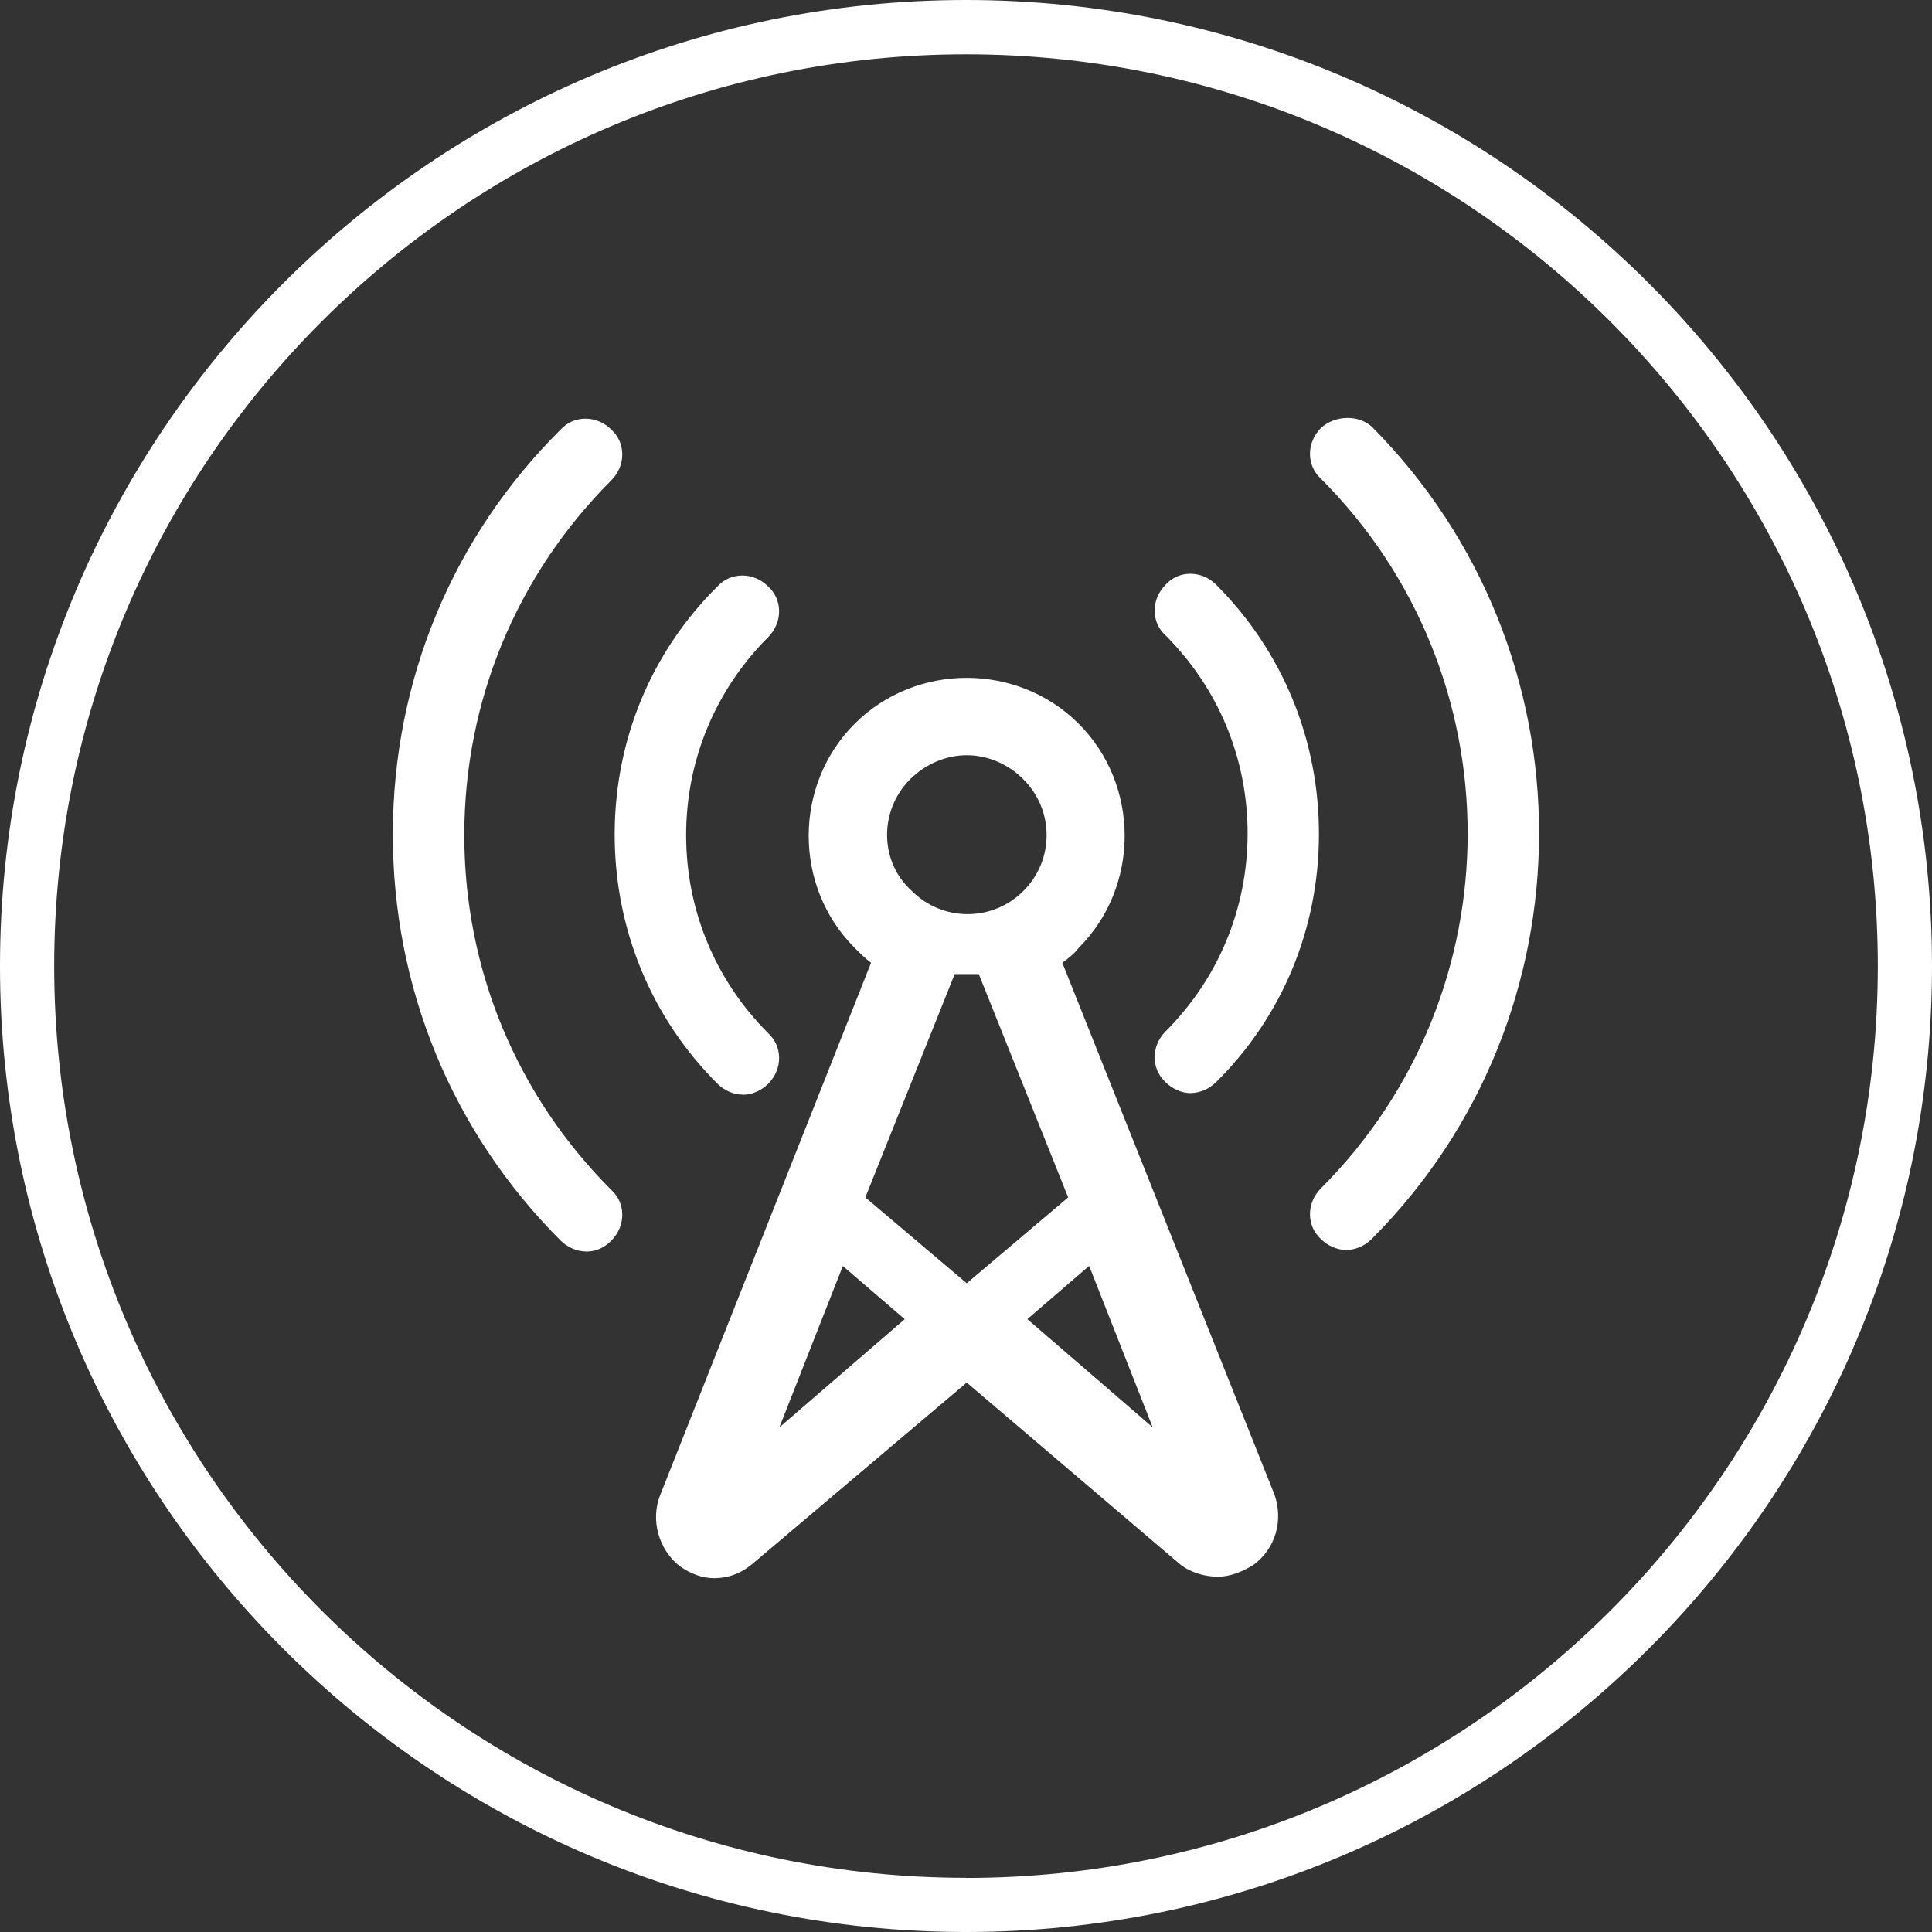
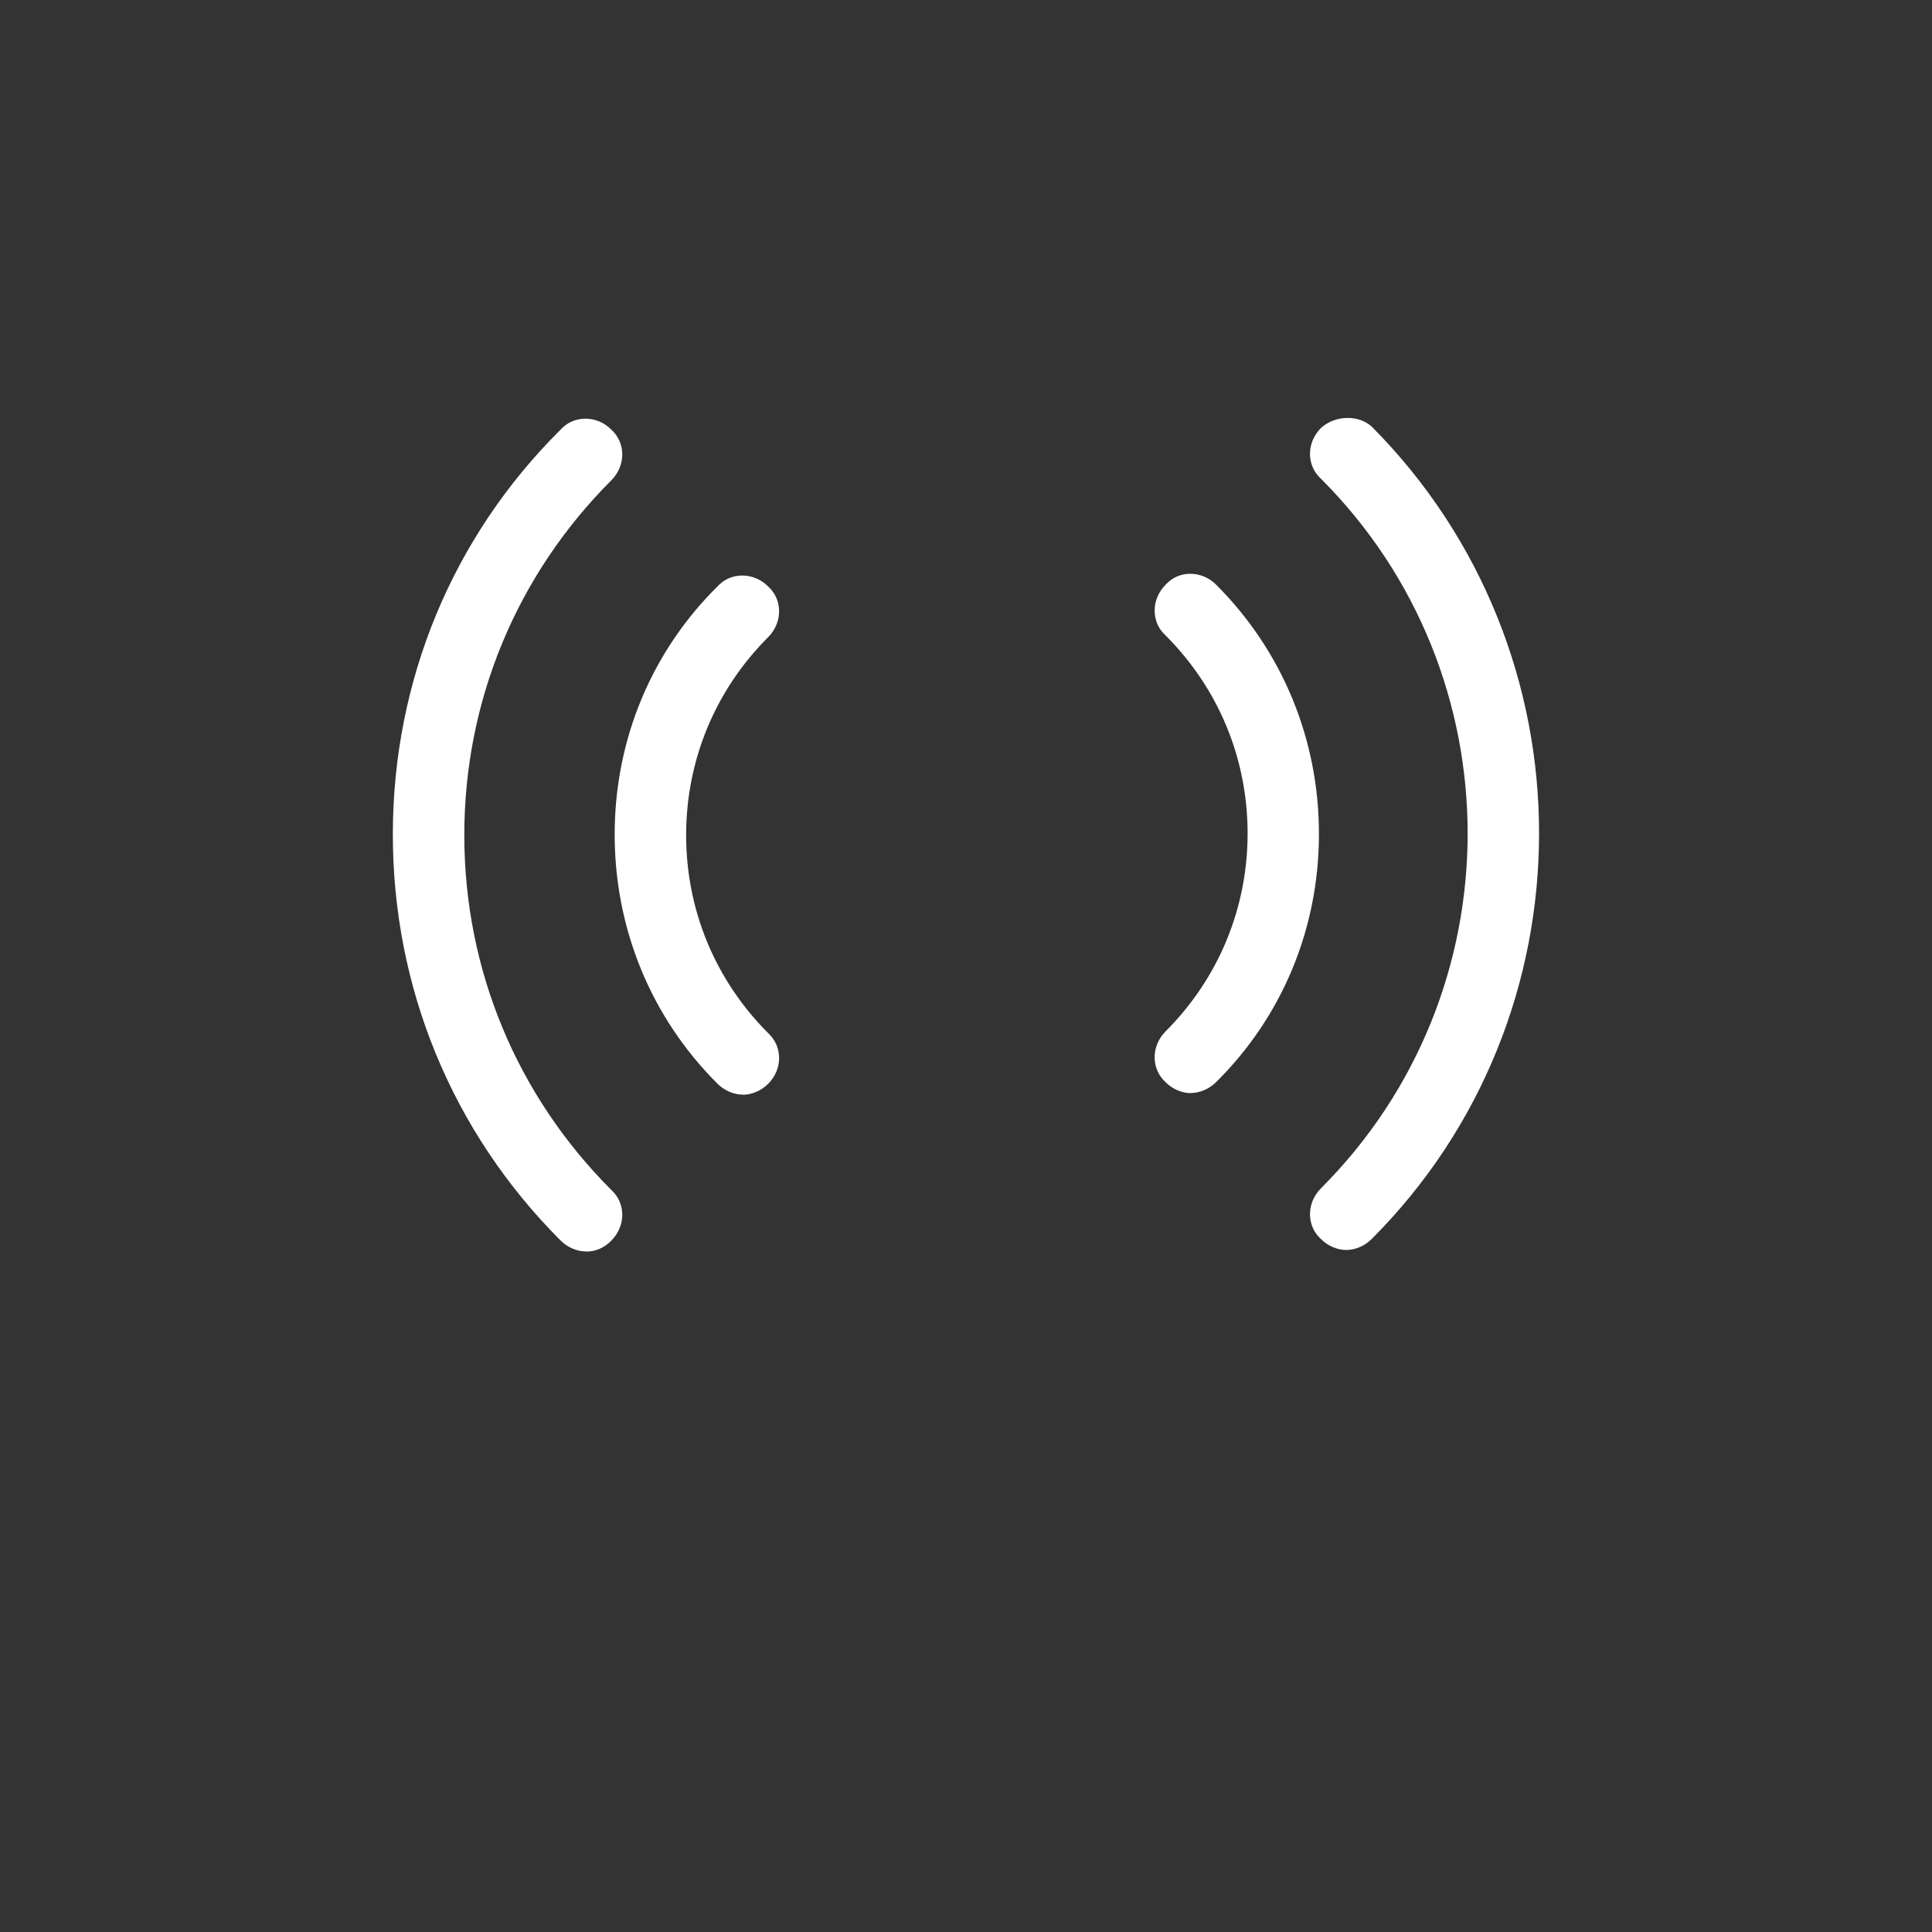
<svg xmlns="http://www.w3.org/2000/svg" id="a" viewBox="0 0 155.46 155.47">
  <rect x="0" y="0" width="155.46" height="155.47" fill="#333333" stroke="none" />
  <defs>
    <style>.b{fill:#fff;}</style>
  </defs>
-   <path class="b" d="M77.73,0C34.87,0,0,34.87,0,77.73s34.87,77.73,77.73,77.73,77.73-34.87,77.73-77.73S120.6,0,77.73,0Zm0,151.1c-40.46,0-73.37-32.91-73.37-73.37S37.28,4.37,77.73,4.37s73.37,32.91,73.37,73.37-32.91,73.37-73.37,73.37Z" />
  <g>
-     <path class="b" d="M54.71,126.03c.84,.6,1.8,.96,2.76,.96,1.08,0,2.16-.36,3.13-1.2l17.19-14.54,17.07,14.54c.84,.72,2.04,1.08,3.13,1.08,.96,0,1.92-.36,2.88-.96,1.8-1.32,2.4-3.61,1.68-5.65l-17.07-42.79c.48-.36,.96-.72,1.32-1.2,4.93-4.93,4.93-13.1,0-18.03-4.93-4.93-13.1-4.93-18.03,0-4.93,4.93-4.93,13.1,0,18.03,.48,.48,.84,.84,1.32,1.2l-16.95,42.79c-.84,2.04-.12,4.45,1.56,5.77Zm8-11.17l5.11-12.99,4.98,4.28-10.09,8.71Zm19.95-8.71l4.98-4.29,5.11,12.99-10.09-8.71Zm-9.43-43.44c1.24-1.24,2.9-1.94,4.56-1.94s3.32,.69,4.56,1.94c2.49,2.49,2.49,6.5,0,8.98-2.49,2.49-6.5,2.49-8.98,0-2.63-2.35-2.63-6.5-.14-8.98Zm4.56,15.67h.97l7.19,17.97-8.16,6.91-8.16-6.91,7.19-17.97h.97Z" />
    <path class="b" d="M47.15,100.7c-.72,0-1.49-.33-2.04-.88-8.73-8.73-13.52-20.36-13.5-32.75,.02-12.33,4.81-23.88,13.5-32.5,.53-.58,1.23-.88,2-.88s1.52,.31,2.08,.88c.56,.51,.86,1.19,.88,1.93,.02,.8-.3,1.56-.88,2.15-7.63,7.63-11.83,17.77-11.83,28.55s4.2,20.92,11.83,28.55c.56,.51,.86,1.19,.88,1.93,.02,.8-.3,1.56-.88,2.15-.59,.59-1.26,.88-2.04,.88Zm61.18-.12c-.73,0-1.49-.33-2.04-.88-.56-.51-.86-1.19-.88-1.93-.02-.8,.3-1.56,.88-2.15,15.74-15.74,15.74-41.36,0-57.1-.56-.51-.86-1.19-.88-1.93-.02-.8,.3-1.56,.88-2.15,.56-.51,1.33-.81,2.15-.81,.76,0,1.45,.25,1.95,.71,17.94,18.06,17.94,47.39-.02,65.36-.55,.55-1.31,.88-2.04,.88Zm-48.56-12.5c-.73,0-1.49-.33-2.04-.88-5.36-5.35-8.29-12.51-8.27-20.13,.02-7.56,2.96-14.63,8.27-19.88,.53-.58,1.23-.88,2-.88s1.51,.31,2.08,.88c.56,.51,.86,1.19,.88,1.93,.02,.8-.3,1.56-.88,2.15-4.26,4.26-6.6,9.91-6.6,15.93s2.34,11.67,6.6,15.93c.56,.52,.86,1.19,.88,1.94,.02,.8-.3,1.56-.88,2.14-.55,.55-1.31,.88-2.04,.88Zm36.06-.12c-.73,0-1.49-.33-2.04-.88-.56-.52-.86-1.19-.88-1.94-.02-.8,.3-1.56,.88-2.15,4.26-4.26,6.6-9.91,6.6-15.93s-2.34-11.67-6.6-15.93c-.56-.51-.86-1.19-.88-1.93-.02-.8,.3-1.56,.88-2.15,.53-.58,1.23-.88,1.99-.88s1.52,.31,2.08,.88c5.35,5.35,8.29,12.5,8.27,20.13-.02,7.57-2.96,14.63-8.27,19.89-.55,.55-1.32,.88-2.04,.88Z" />
  </g>
</svg>